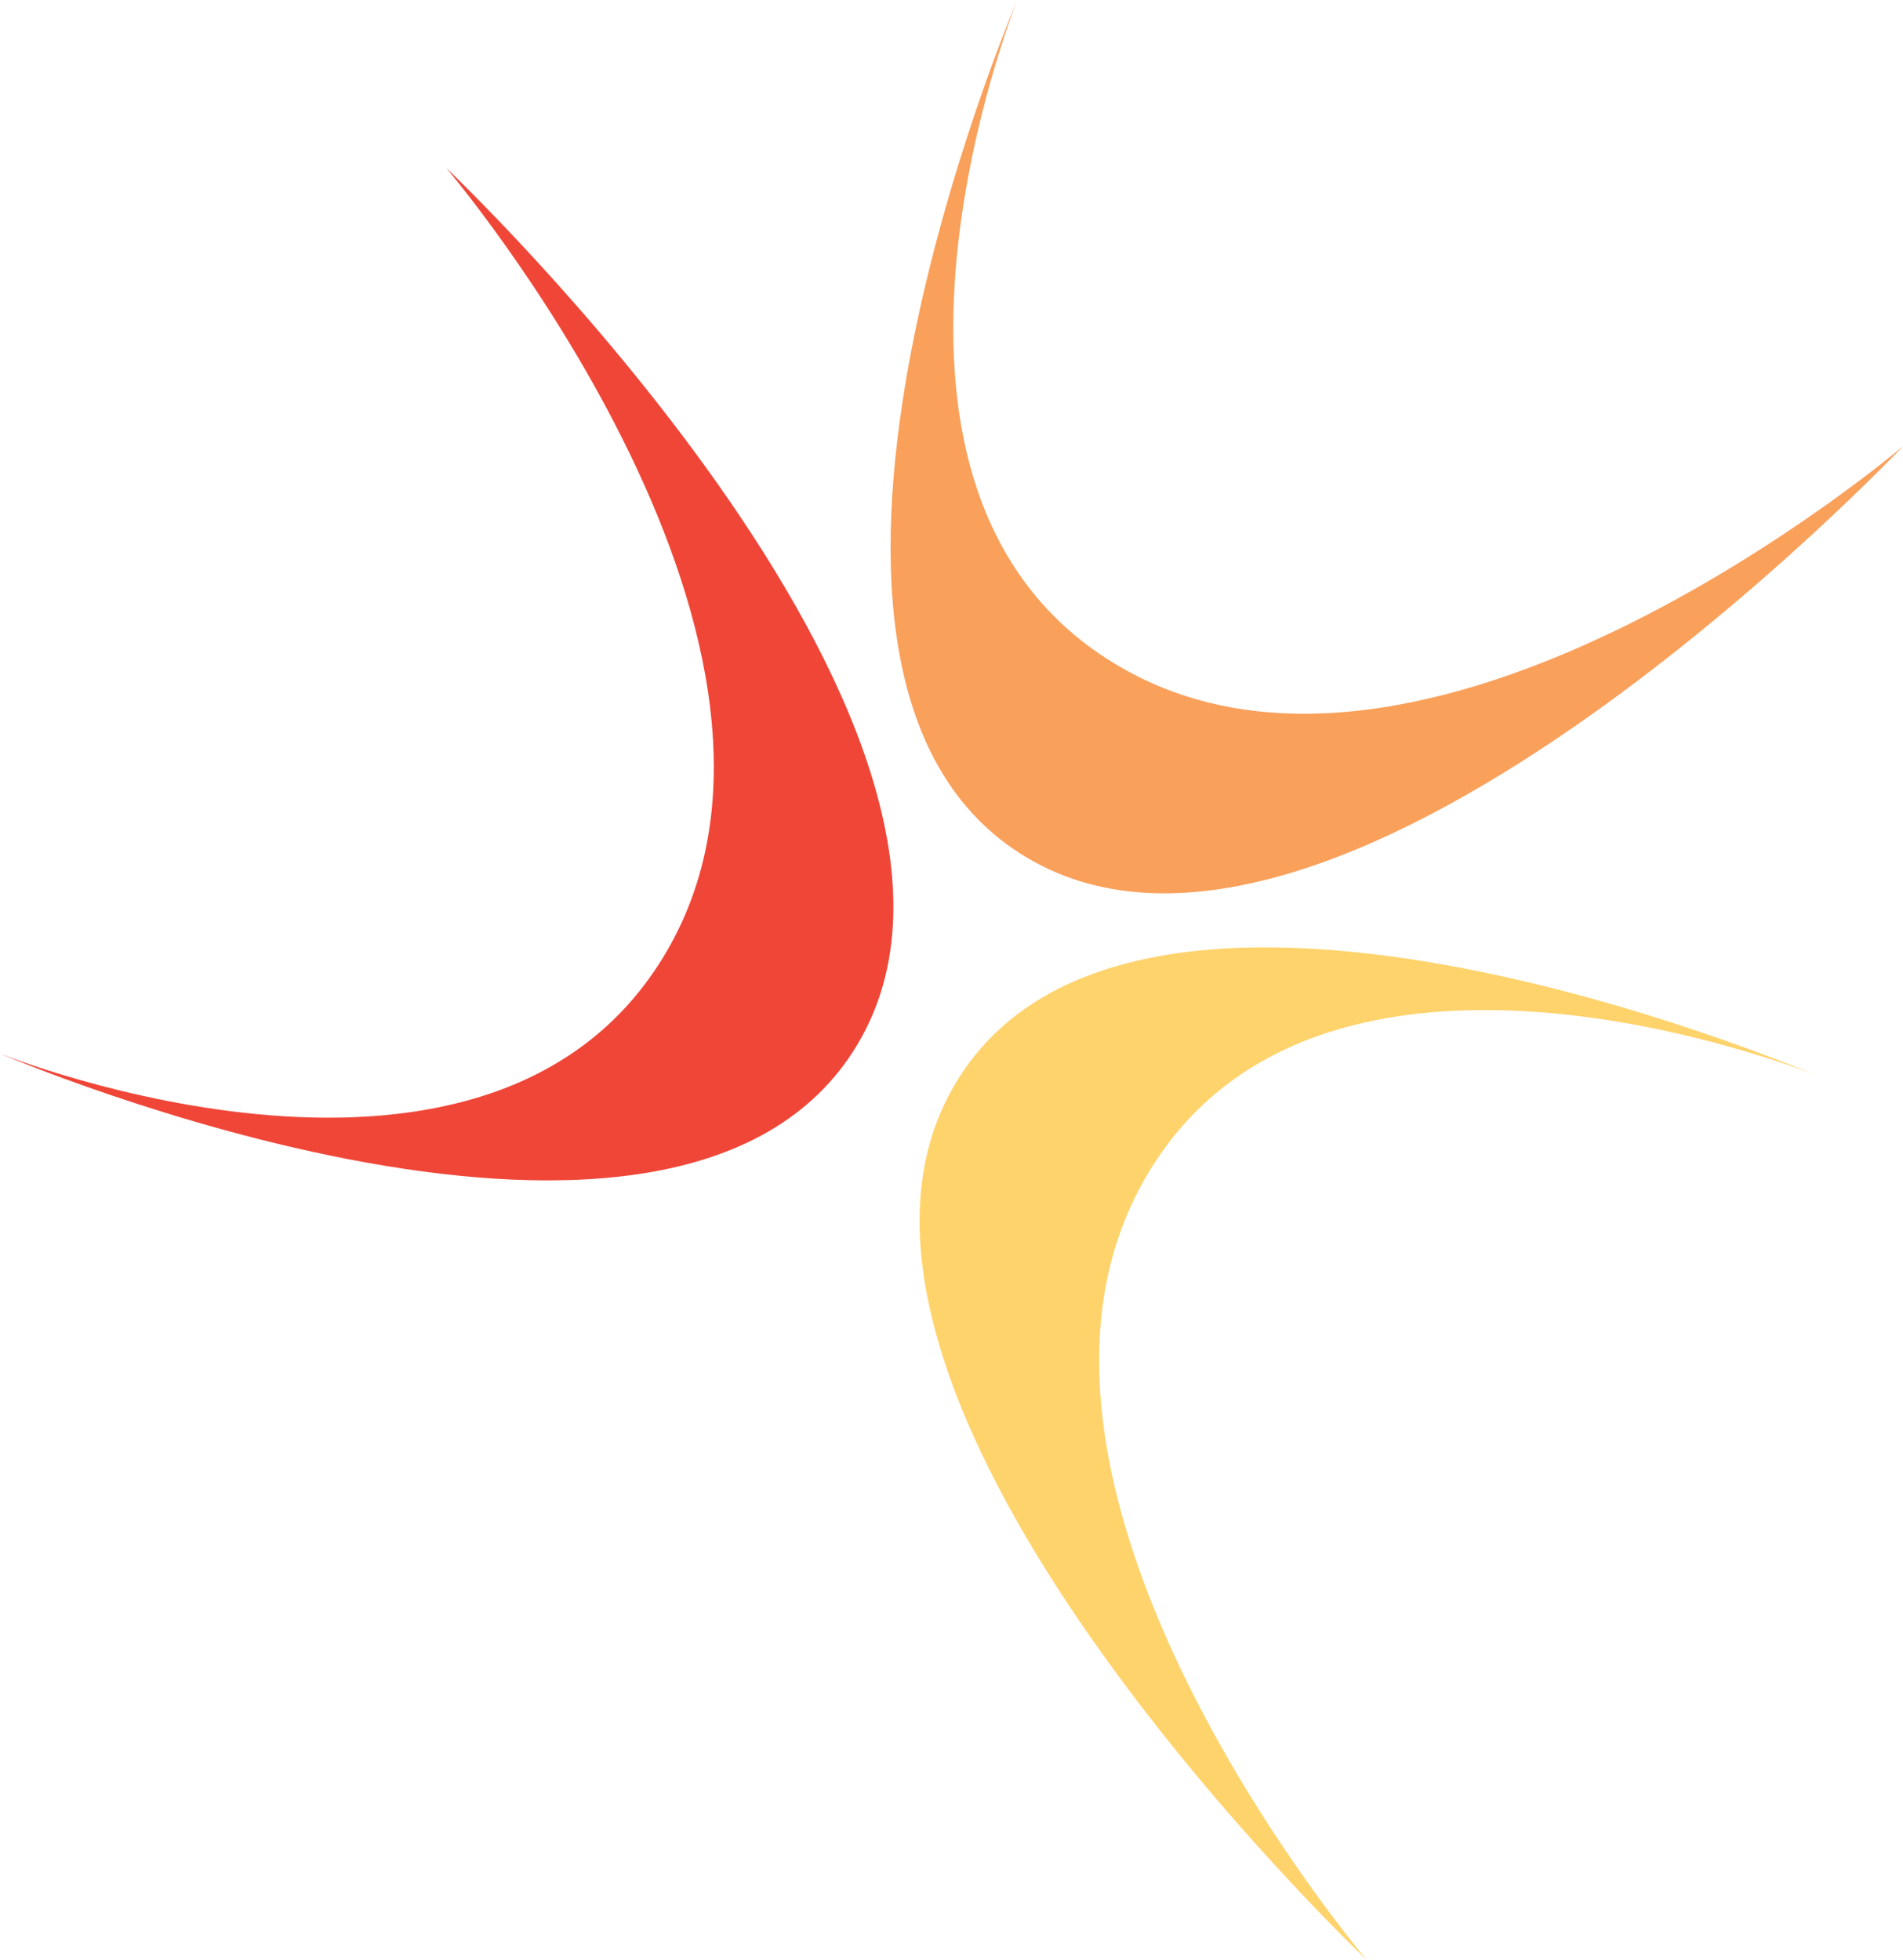
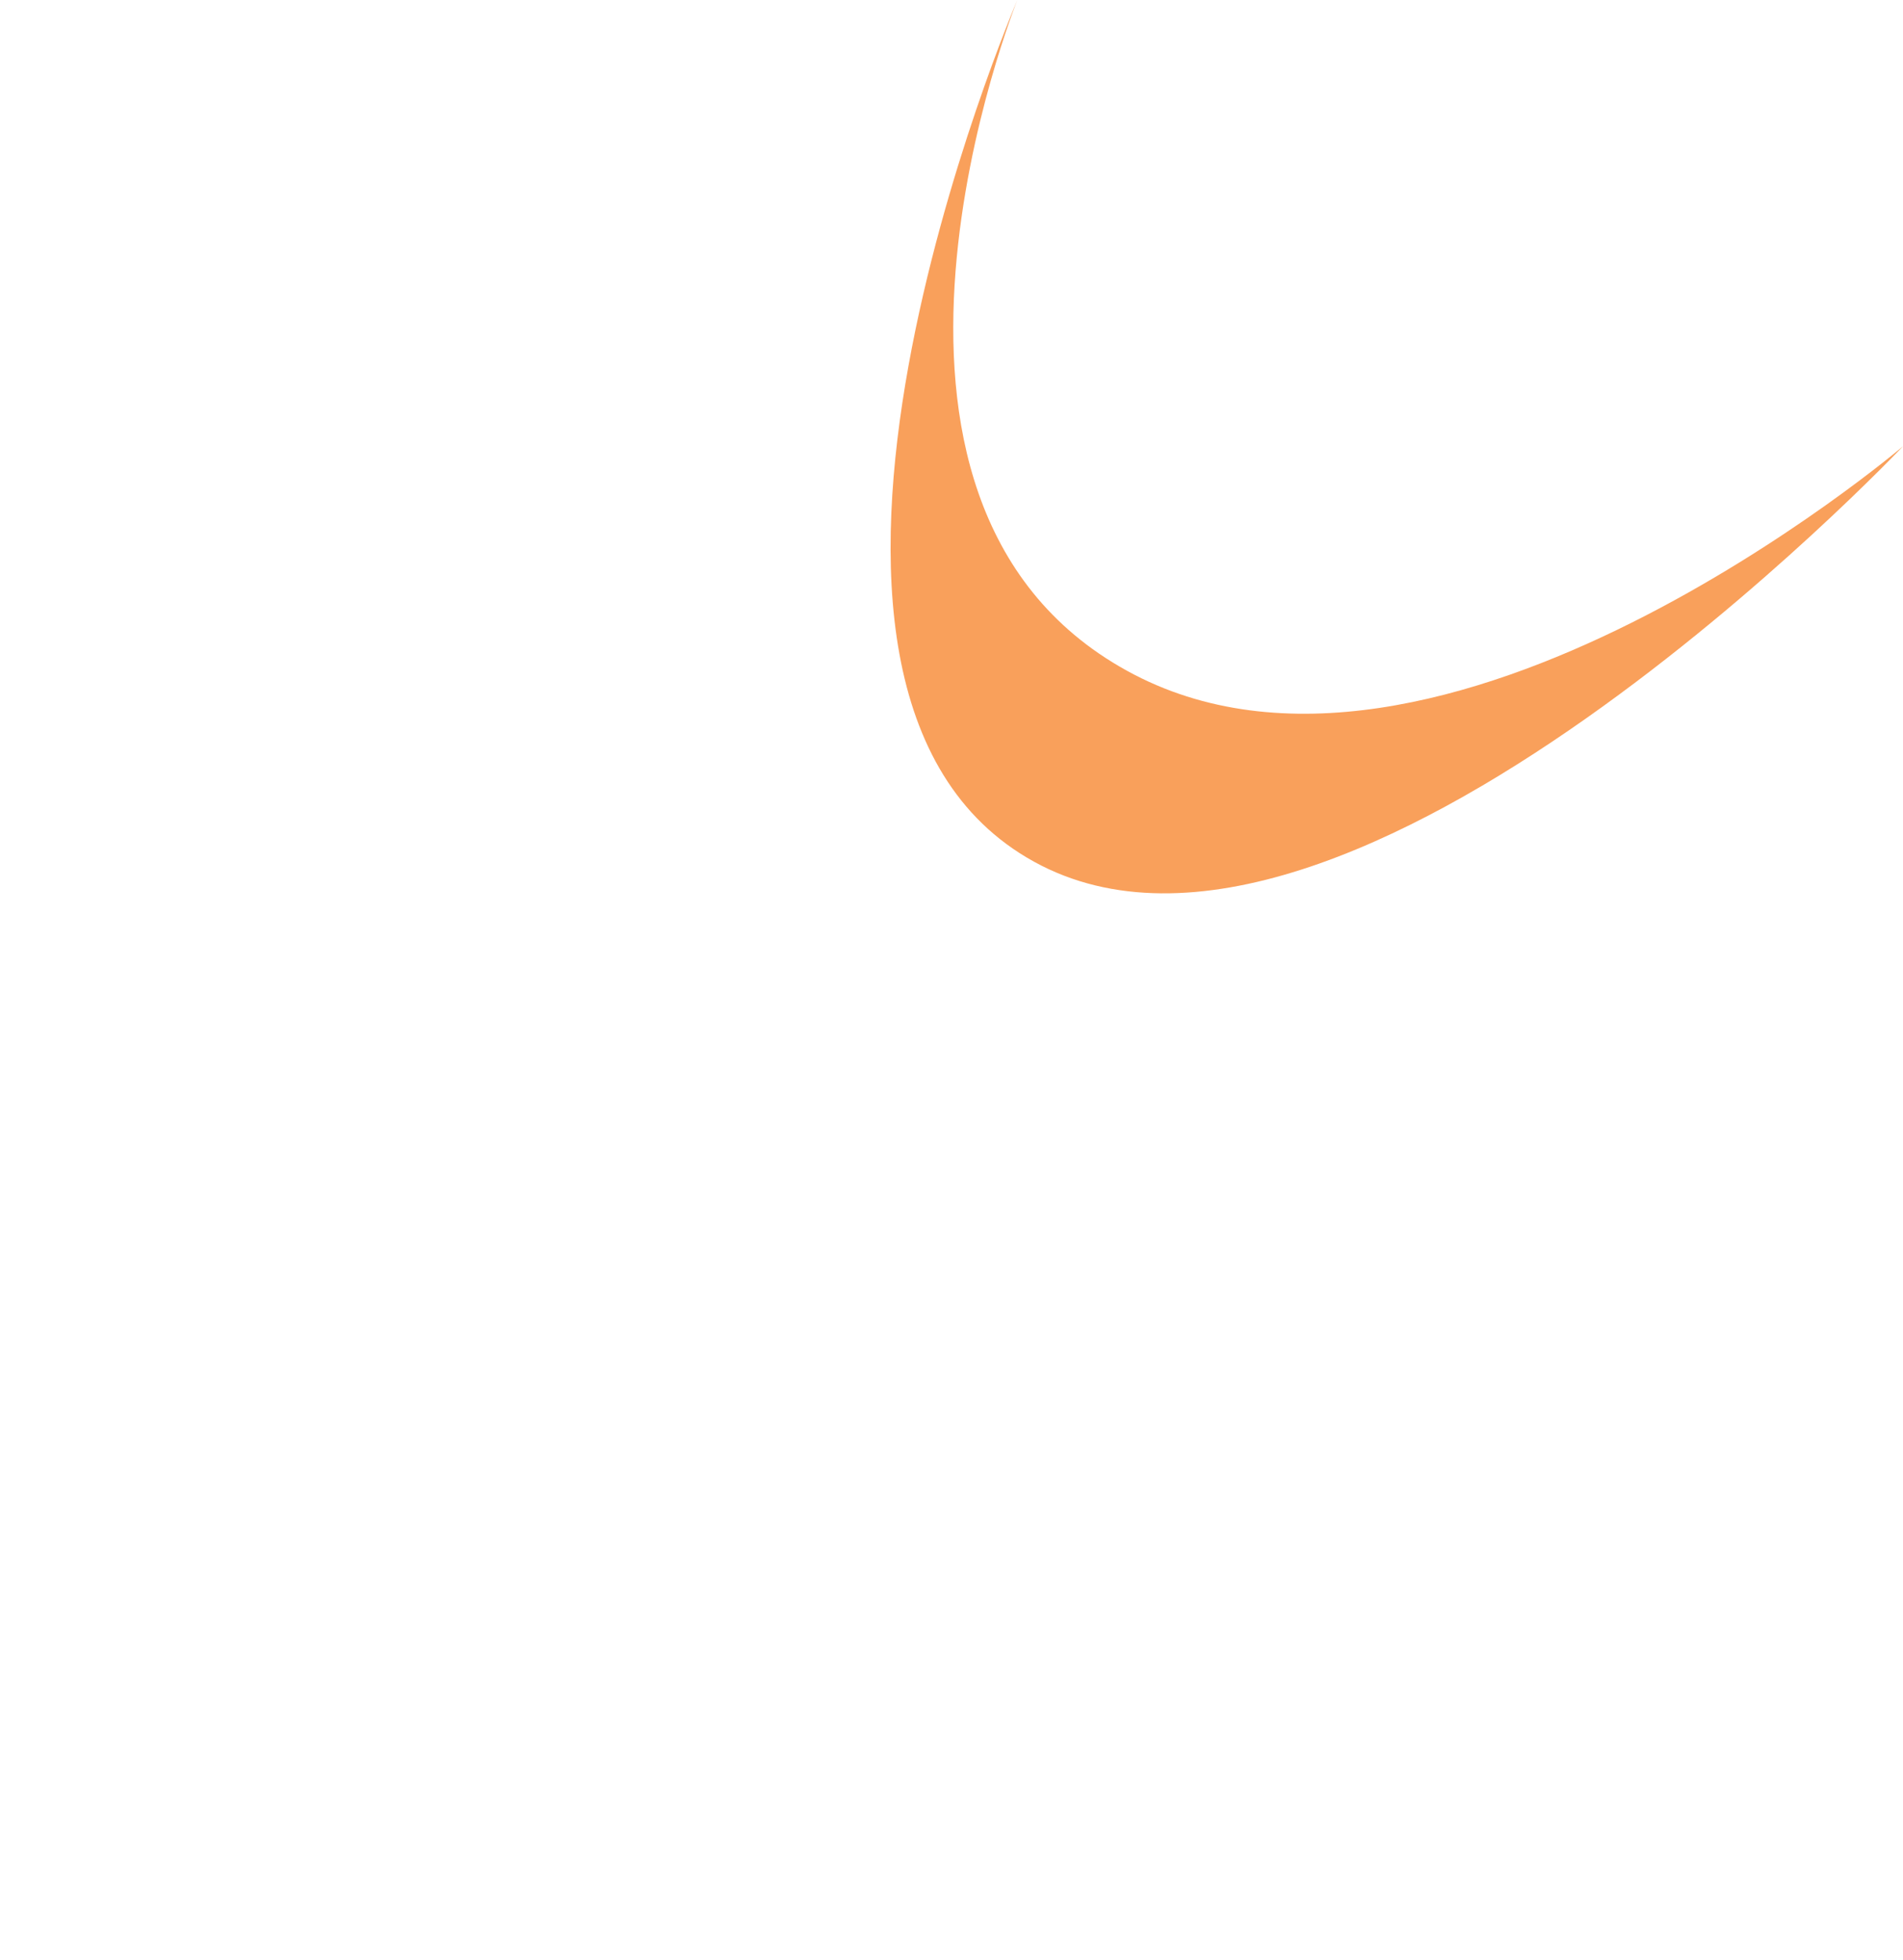
<svg xmlns="http://www.w3.org/2000/svg" id="Layer_2" viewBox="0 0 65.197 67.145">
  <defs>
    <style>.cls-1{fill:#ef4638;}.cls-2{fill:#f9a05b;}.cls-3{fill:#ffd36c;}</style>
  </defs>
  <g id="Layer_1-2">
-     <path class="cls-1" d="m0,36.098s23.616,10.144,29.523-.57c5.904-10.712-14.235-29.774-14.235-29.774,0,0,13.563,15.942,7.694,26.593-5.872,10.647-22.982,3.751-22.982,3.751h0Z" />
    <path class="cls-2" d="m34.854,0s-10.141,23.616.571,29.523c10.712,5.906,29.772-14.233,29.772-14.233,0,0-15.94,13.561-26.589,7.69-10.649-5.869-3.754-22.98-3.754-22.98h0Z" />
-     <path class="cls-3" d="m62.11,36.8s-23.616-10.141-29.521.573c-5.906,10.71,14.231,29.773,14.231,29.773,0,0-13.56-15.943-7.691-26.591,5.872-10.648,22.981-3.754,22.981-3.754h0Z" />
  </g>
</svg>